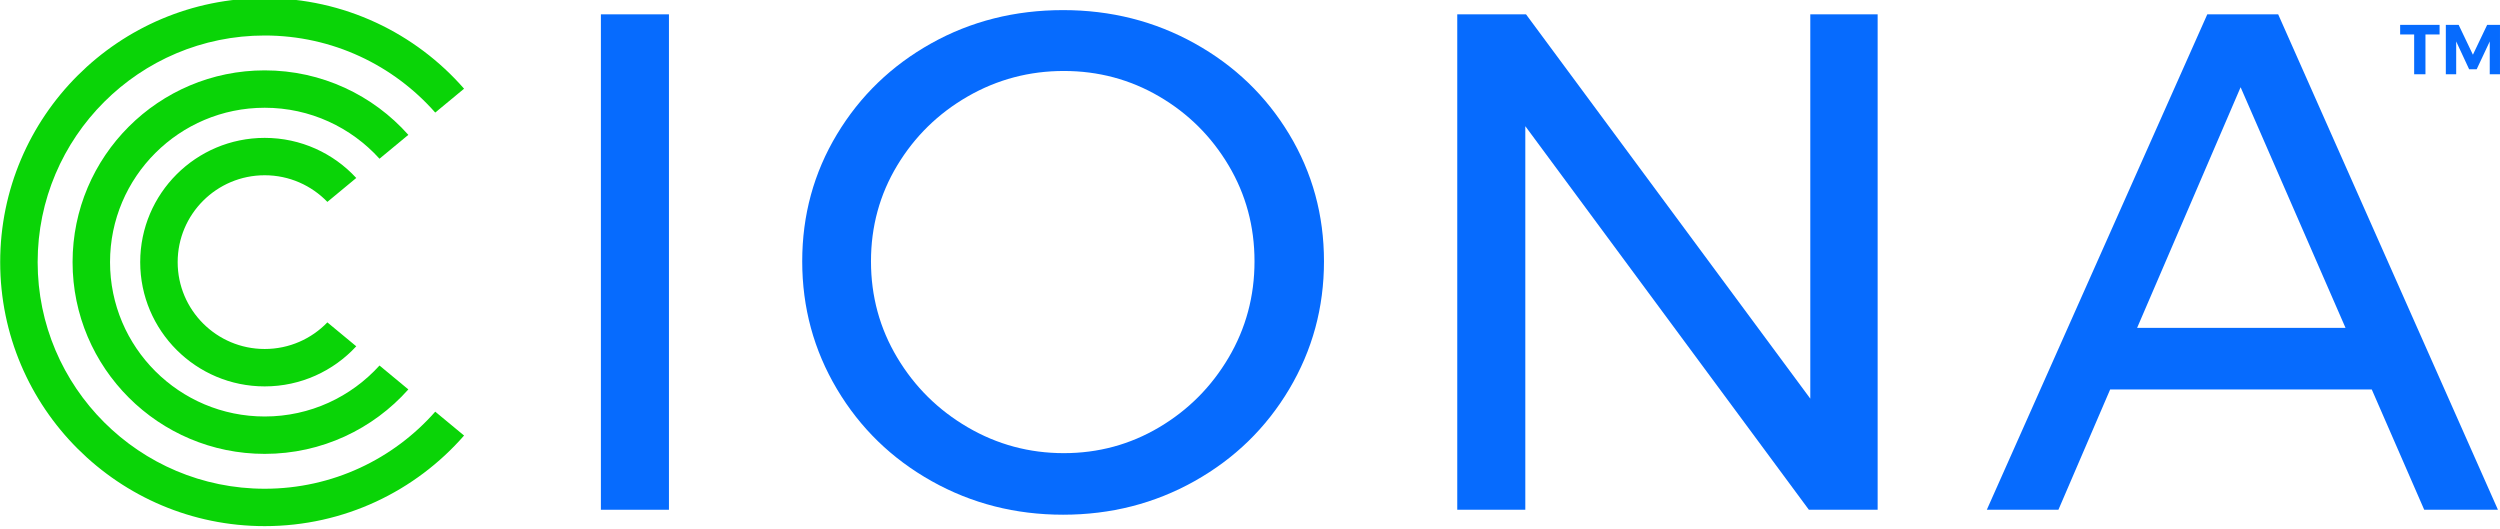
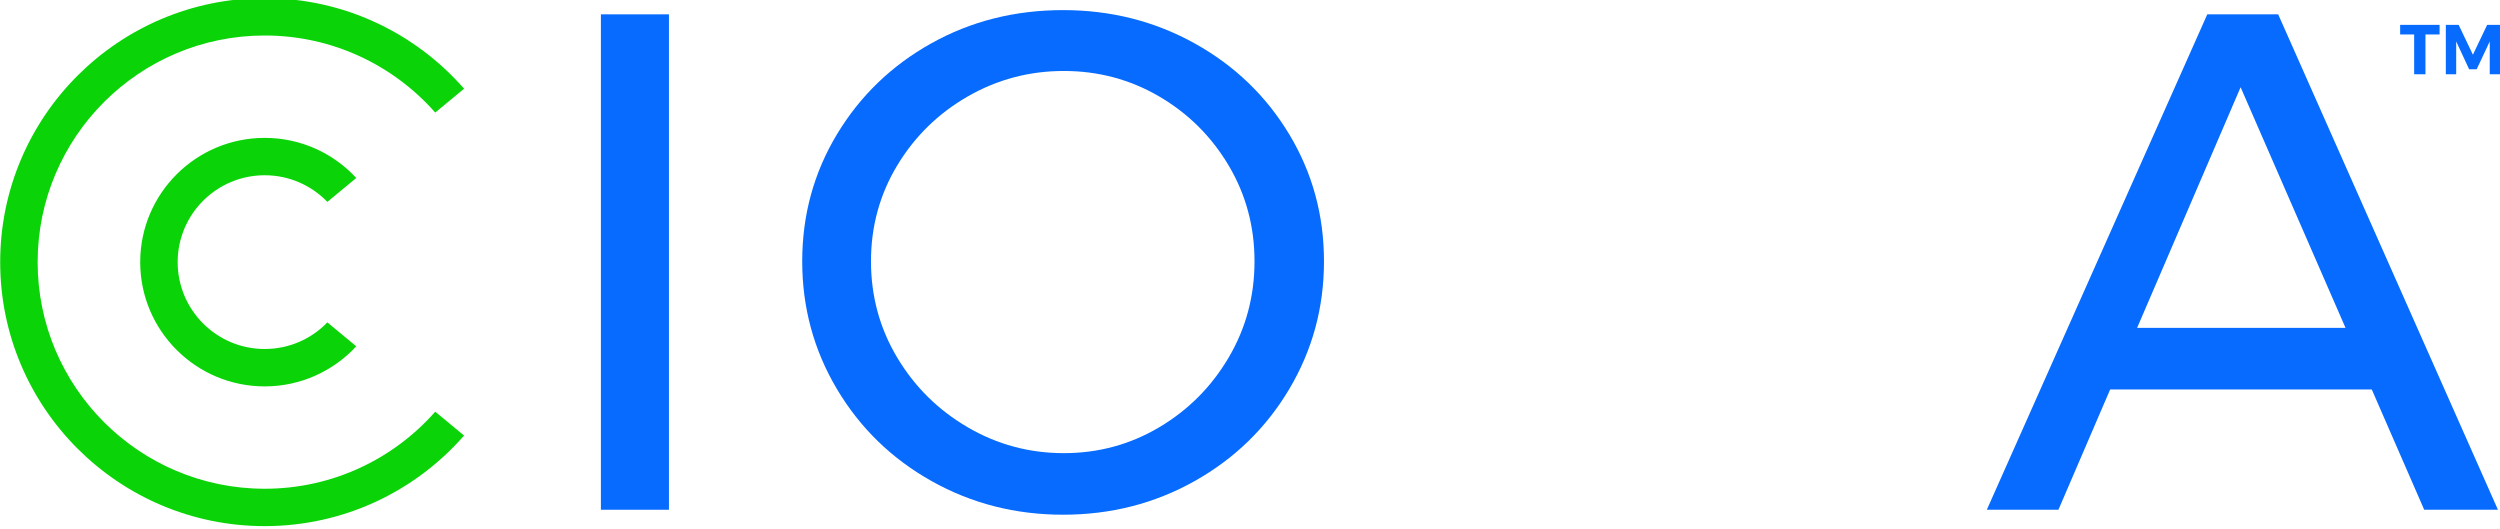
<svg xmlns="http://www.w3.org/2000/svg" width="100%" height="100%" viewBox="0 0 974 206" version="1.1" xml:space="preserve" style="fill-rule:evenodd;clip-rule:evenodd;stroke-linejoin:round;stroke-miterlimit:2;">
  <g transform="matrix(1,0,0,1,-95.429,-3158.09)">
    <g transform="matrix(0.919,0,0,0.361,65.661,2441.17)">
      <g transform="matrix(1.089,0,0,2.767,-147.058,-3767.49)">
        <g transform="matrix(1,0,0,1,-6.527,0.535)">
          <path d="M309.999,2213.83C301.14,2223.44 288.446,2229.47 274.356,2229.47C247.608,2229.47 225.892,2207.75 225.892,2181C225.892,2154.25 247.608,2132.54 274.356,2132.54C288.446,2132.54 301.14,2138.56 309.999,2148.18L298.754,2157.51C292.591,2151.11 283.935,2147.12 274.356,2147.12C255.657,2147.12 240.475,2162.3 240.475,2181C240.475,2199.7 255.657,2214.88 274.356,2214.88C283.935,2214.88 292.591,2210.9 298.754,2204.5L309.999,2213.83Z" style="fill:rgb(10,212,7);" />
        </g>
        <g transform="matrix(1,0,0,1,-6.527,0.535)">
-           <path d="M330.278,2230.65C316.576,2246.07 296.593,2255.79 274.356,2255.79C233.076,2255.79 199.563,2222.28 199.563,2181C199.563,2139.72 233.076,2106.21 274.356,2106.21C296.593,2106.21 316.576,2115.93 330.278,2131.36L319.047,2140.67C308.027,2128.47 292.081,2120.79 274.356,2120.79C241.125,2120.79 214.146,2147.77 214.146,2181C214.146,2214.23 241.125,2241.21 274.356,2241.21C292.081,2241.21 308.027,2233.53 319.047,2221.33L330.278,2230.65Z" style="fill:rgb(10,212,7);" />
-         </g>
+           </g>
        <g transform="matrix(1,0,0,1,-6.527,0.535)">
          <path d="M351.971,2248.64C333.086,2270.29 305.306,2283.97 274.356,2283.97C217.524,2283.97 171.384,2237.83 171.384,2181C171.384,2124.17 217.524,2078.03 274.356,2078.03C305.306,2078.03 333.086,2091.71 351.971,2113.36L340.745,2122.67C324.54,2104.25 300.796,2092.61 274.356,2092.61C225.573,2092.61 185.967,2132.22 185.967,2181C185.967,2229.78 225.573,2269.39 274.356,2269.39C300.796,2269.39 324.54,2257.76 340.745,2239.33L351.971,2248.64Z" style="fill:rgb(10,212,7);" />
        </g>
      </g>
    </g>
    <g transform="matrix(0.919,0,0,0.361,65.661,2441.17)">
      <g transform="matrix(1.216,0,0,2.767,-107.443,-4506)">
        <rect x="324.486" y="2351.79" width="23.727" height="193.229" style="fill:rgb(6,107,254);fill-rule:nonzero;" />
        <path d="M485.629,2350.14C502.27,2350.14 517.553,2354.46 531.476,2363.11C545.398,2371.76 556.397,2383.58 564.47,2398.58C572.544,2413.58 576.581,2430.1 576.581,2448.13C576.581,2466.16 572.544,2482.77 564.47,2497.96C556.397,2513.14 545.398,2525.1 531.476,2533.84C517.553,2542.58 502.27,2546.95 485.629,2546.95C468.987,2546.95 453.705,2542.58 439.782,2533.84C425.859,2525.1 414.861,2513.14 406.788,2497.96C398.714,2482.77 394.677,2466.16 394.677,2448.13C394.677,2430.1 398.714,2413.58 406.788,2398.58C414.861,2383.58 425.818,2371.76 439.659,2363.11C453.499,2354.46 468.823,2350.14 485.629,2350.14ZM485.876,2373.88C473.848,2373.88 462.685,2377.19 452.387,2383.81C442.089,2390.44 433.892,2399.41 427.796,2410.73C421.699,2422.05 418.651,2434.51 418.651,2448.13C418.651,2461.75 421.699,2474.26 427.796,2485.67C433.892,2497.08 442.089,2506.14 452.387,2512.86C462.685,2519.58 473.848,2522.94 485.876,2522.94C497.904,2522.94 508.985,2519.58 519.118,2512.86C529.251,2506.14 537.325,2497.08 543.339,2485.67C549.353,2474.26 552.36,2461.75 552.36,2448.13C552.36,2434.51 549.353,2422.05 543.339,2410.73C537.325,2399.41 529.251,2390.44 519.118,2383.81C508.985,2377.19 497.904,2373.88 485.876,2373.88Z" style="fill:rgb(6,107,254);fill-rule:nonzero;" />
-         <path d="M746.127,2351.79L769.606,2351.79L769.606,2545.02L745.632,2545.02L646.772,2395.41L646.772,2545.02L623.045,2545.02L623.045,2351.79L647.019,2351.79L746.127,2501.68L746.127,2351.79Z" style="fill:rgb(6,107,254);fill-rule:nonzero;" />
        <path d="M960.16,2545.02L941.871,2498.09L850.672,2498.09L832.63,2545.02L807.667,2545.02L884.531,2351.79L909.247,2351.79L985.864,2545.02L960.16,2545.02ZM860.063,2474.08L932.726,2474.08L896.148,2380.22L860.063,2474.08Z" style="fill:rgb(6,107,254);fill-rule:nonzero;" />
      </g>
    </g>
    <g transform="matrix(0.919,0,0,0.361,65.661,2441.17)">
      <g transform="matrix(1.089,0,0,2.767,294.399,-4662.94)">
        <path d="M693.764,2412.62L709.118,2412.62L709.118,2416.37L703.618,2416.37L703.618,2431.87L699.218,2431.87L699.218,2416.37L693.764,2416.37L693.764,2412.62ZM711.547,2412.62L716.543,2412.62L722.089,2424.26L727.635,2412.62L732.63,2412.62L732.63,2431.87L728.643,2431.87L728.643,2419.08L723.555,2429.94L720.622,2429.94L715.58,2419.08L715.58,2431.87L711.547,2431.87L711.547,2412.62Z" style="fill:rgb(6,107,254);fill-rule:nonzero;" />
      </g>
    </g>
  </g>
</svg>